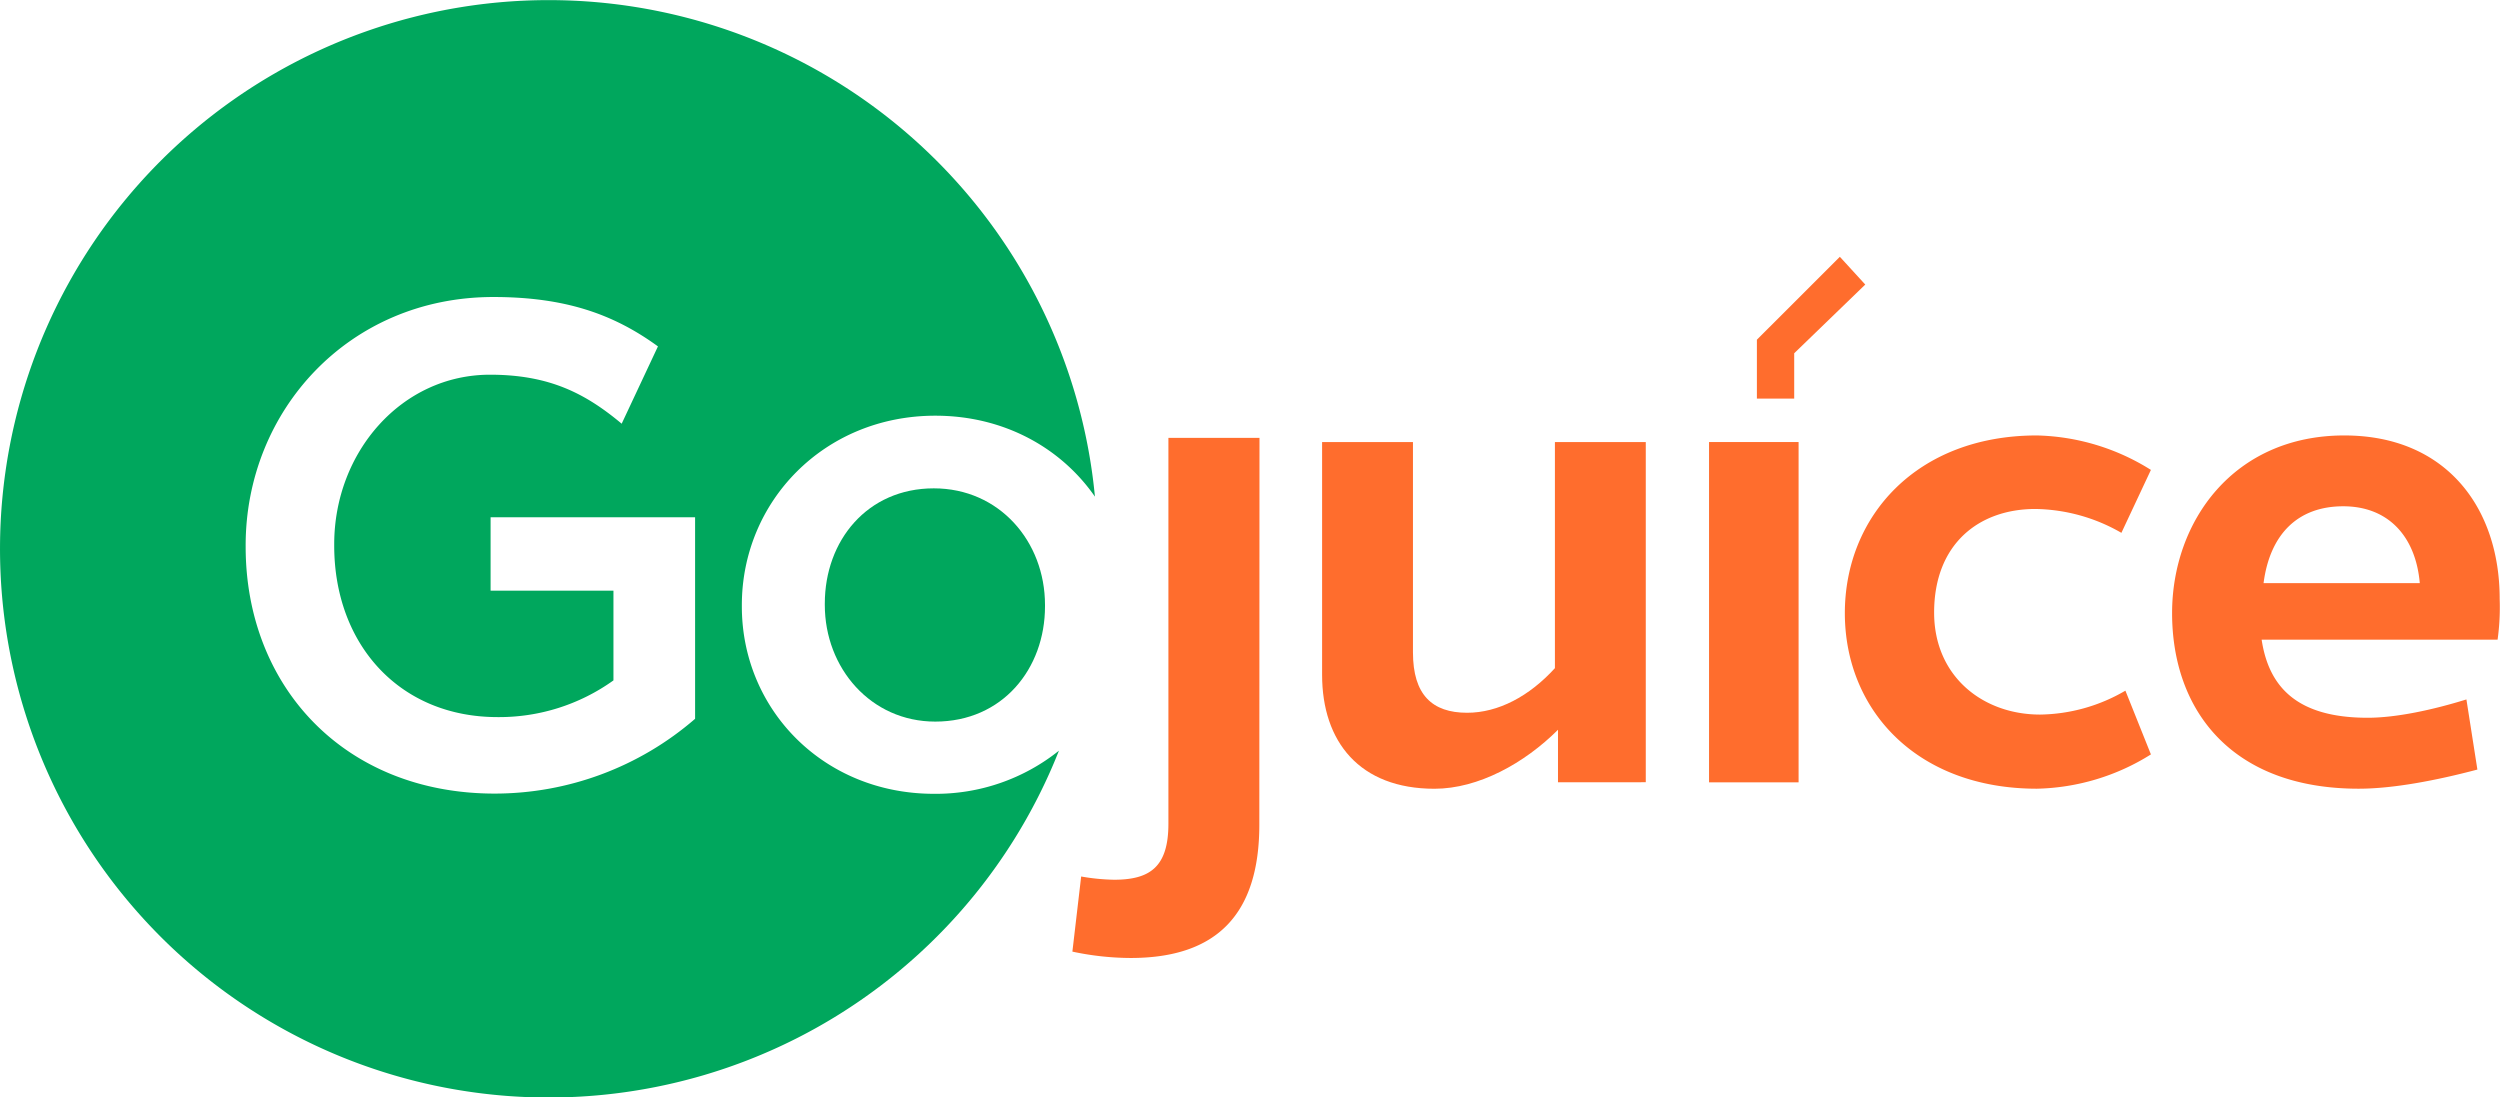
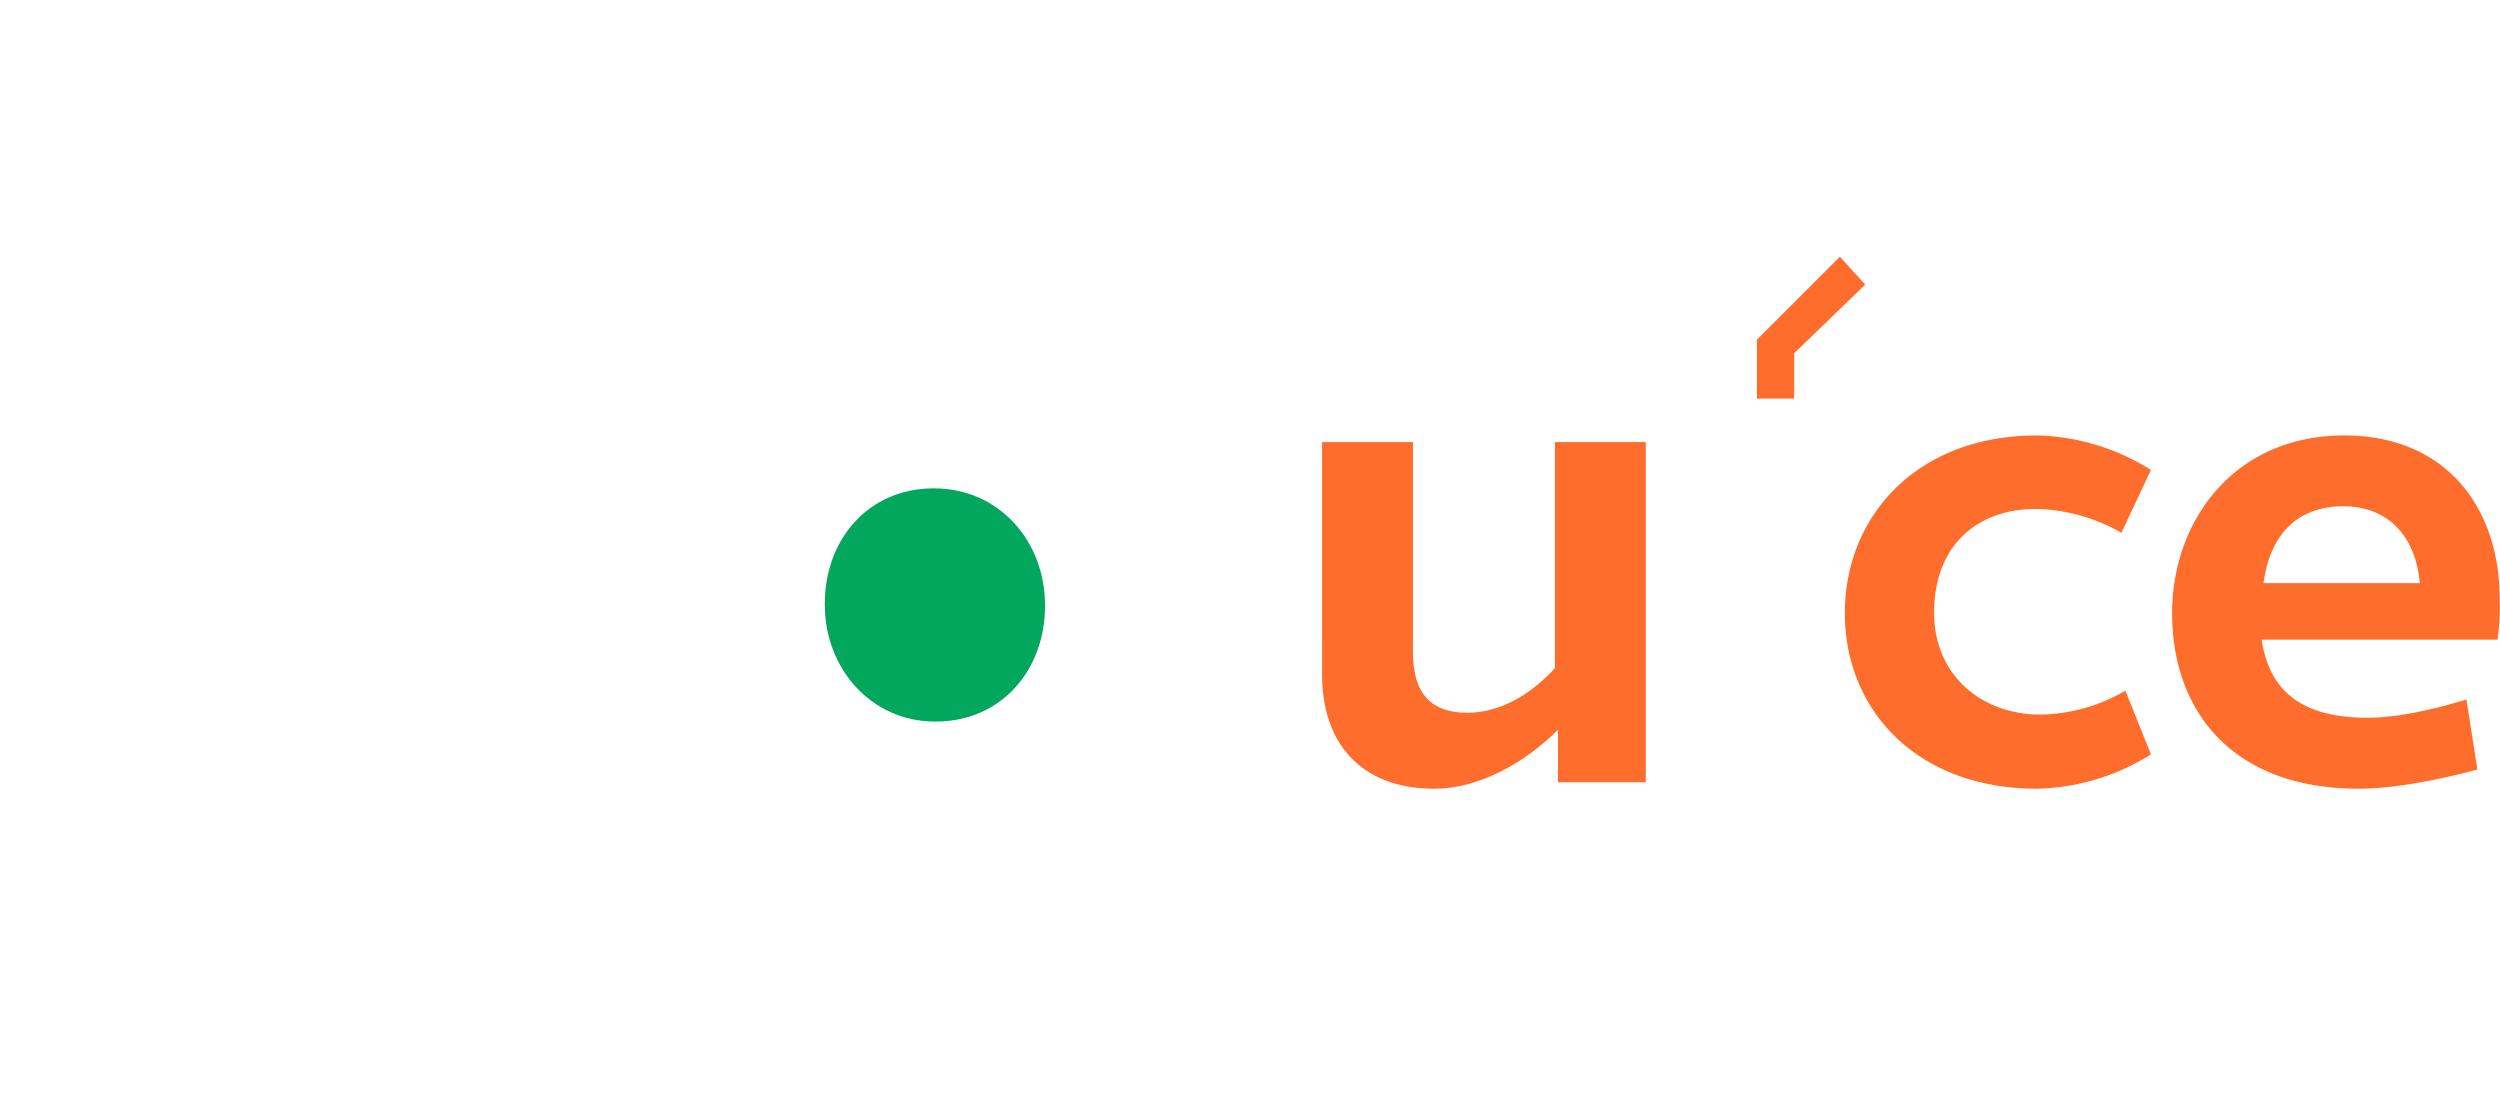
<svg xmlns="http://www.w3.org/2000/svg" width="455.62" height="200" viewBox="0 0 455.62 200">
  <defs>
    <style>.cls-1{fill:#00a75d;}.cls-2{fill:#ff6d2d;}</style>
  </defs>
  <title>go-juice</title>
  <g id="Layer_2" data-name="Layer 2">
    <g id="Layer_1-2" data-name="Layer 1">
-       <path class="cls-1" d="M170.2,144.67c-20.13,0-35-15.38-35-34.14v-.25c0-18.89,15-34.52,35.26-34.52,12.49,0,22.91,5.85,29.09,14.75a100,100,0,1,0-6.56,46.3A35.91,35.91,0,0,1,170.2,144.67ZM126.68,131a55.81,55.81,0,0,1-36.52,13.63c-27.38,0-45.39-19.51-45.39-45V99.4c0-24.51,18.76-45.27,45.14-45.27,13.2,0,22,3.18,30,9l-6.61,14.09c-6.57-5.49-13.14-8.93-24-8.93-16.13,0-28.39,14.13-28.39,30.89v.25c0,18,11.88,31.26,29.76,31.26A35.75,35.75,0,0,0,111.8,124V107.65H89.41V94.27h37.27Z" />
      <path class="cls-1" d="M150.32,110v.25c0,11.5,8.38,21.26,20.13,21.26,12.26,0,20-9.63,20-21v-.25c0-11.63-8.37-21.26-20.26-21.26C158.07,89,150.32,98.52,150.32,110Z" />
-       <rect class="cls-2" x="311.47" y="80.56" width="16.32" height="62.02" />
      <path class="cls-2" d="M283.94,142.57V133c-6.1,6.1-14.52,10.75-22.51,10.75-13.65,0-20.48-8.57-20.48-20.77V80.56h16.56V118.9c0,7.7,3.48,11,9.87,11,5.67,0,11.33-3,16-8.13V80.56h16.56v62Z" />
      <path class="cls-2" d="M371.22,143.74c-21.93,0-35-14.38-35-32s13.08-32.38,35-32.38A40.72,40.72,0,0,1,392,85.64l-5.38,11.47a32.18,32.18,0,0,0-15.68-4.35c-10.31,0-18.45,6.39-18.45,18.88,0,11.62,8.86,18.59,19.32,18.59a31.55,31.55,0,0,0,15.54-4.36L392,137.49A40.63,40.63,0,0,1,371.22,143.74Z" />
      <path class="cls-2" d="M455.18,116.58h-43c1.31,8.71,6.54,14.23,19.32,14.23,5.23,0,11.91-1.45,18-3.34l2,12.78c-7.55,2-15.39,3.49-21.64,3.49-23.24,0-34-14.38-34-32,0-16.7,11.19-32.38,31.38-32.38,18.59,0,28.32,13.21,28.32,29.77A42.75,42.75,0,0,1,455.18,116.58ZM441,106.27c-.73-8.43-5.67-14-13.95-14s-13.36,5.09-14.52,14Z" />
      <polygon class="cls-2" points="339.94 51.86 335.31 46.8 320.19 61.91 320.19 72.65 326.99 72.65 326.99 64.38 339.94 51.86" />
-       <path class="cls-2" d="M229.51,150.28c0,16.31-7.72,24.31-23.45,24.31a51.41,51.41,0,0,1-10.62-1.16l1.6-13.69a37.73,37.73,0,0,0,6,.59c6.55,0,9.9-2.34,9.9-10.2V79.8h16.6Z" />
    </g>
  </g>
</svg>